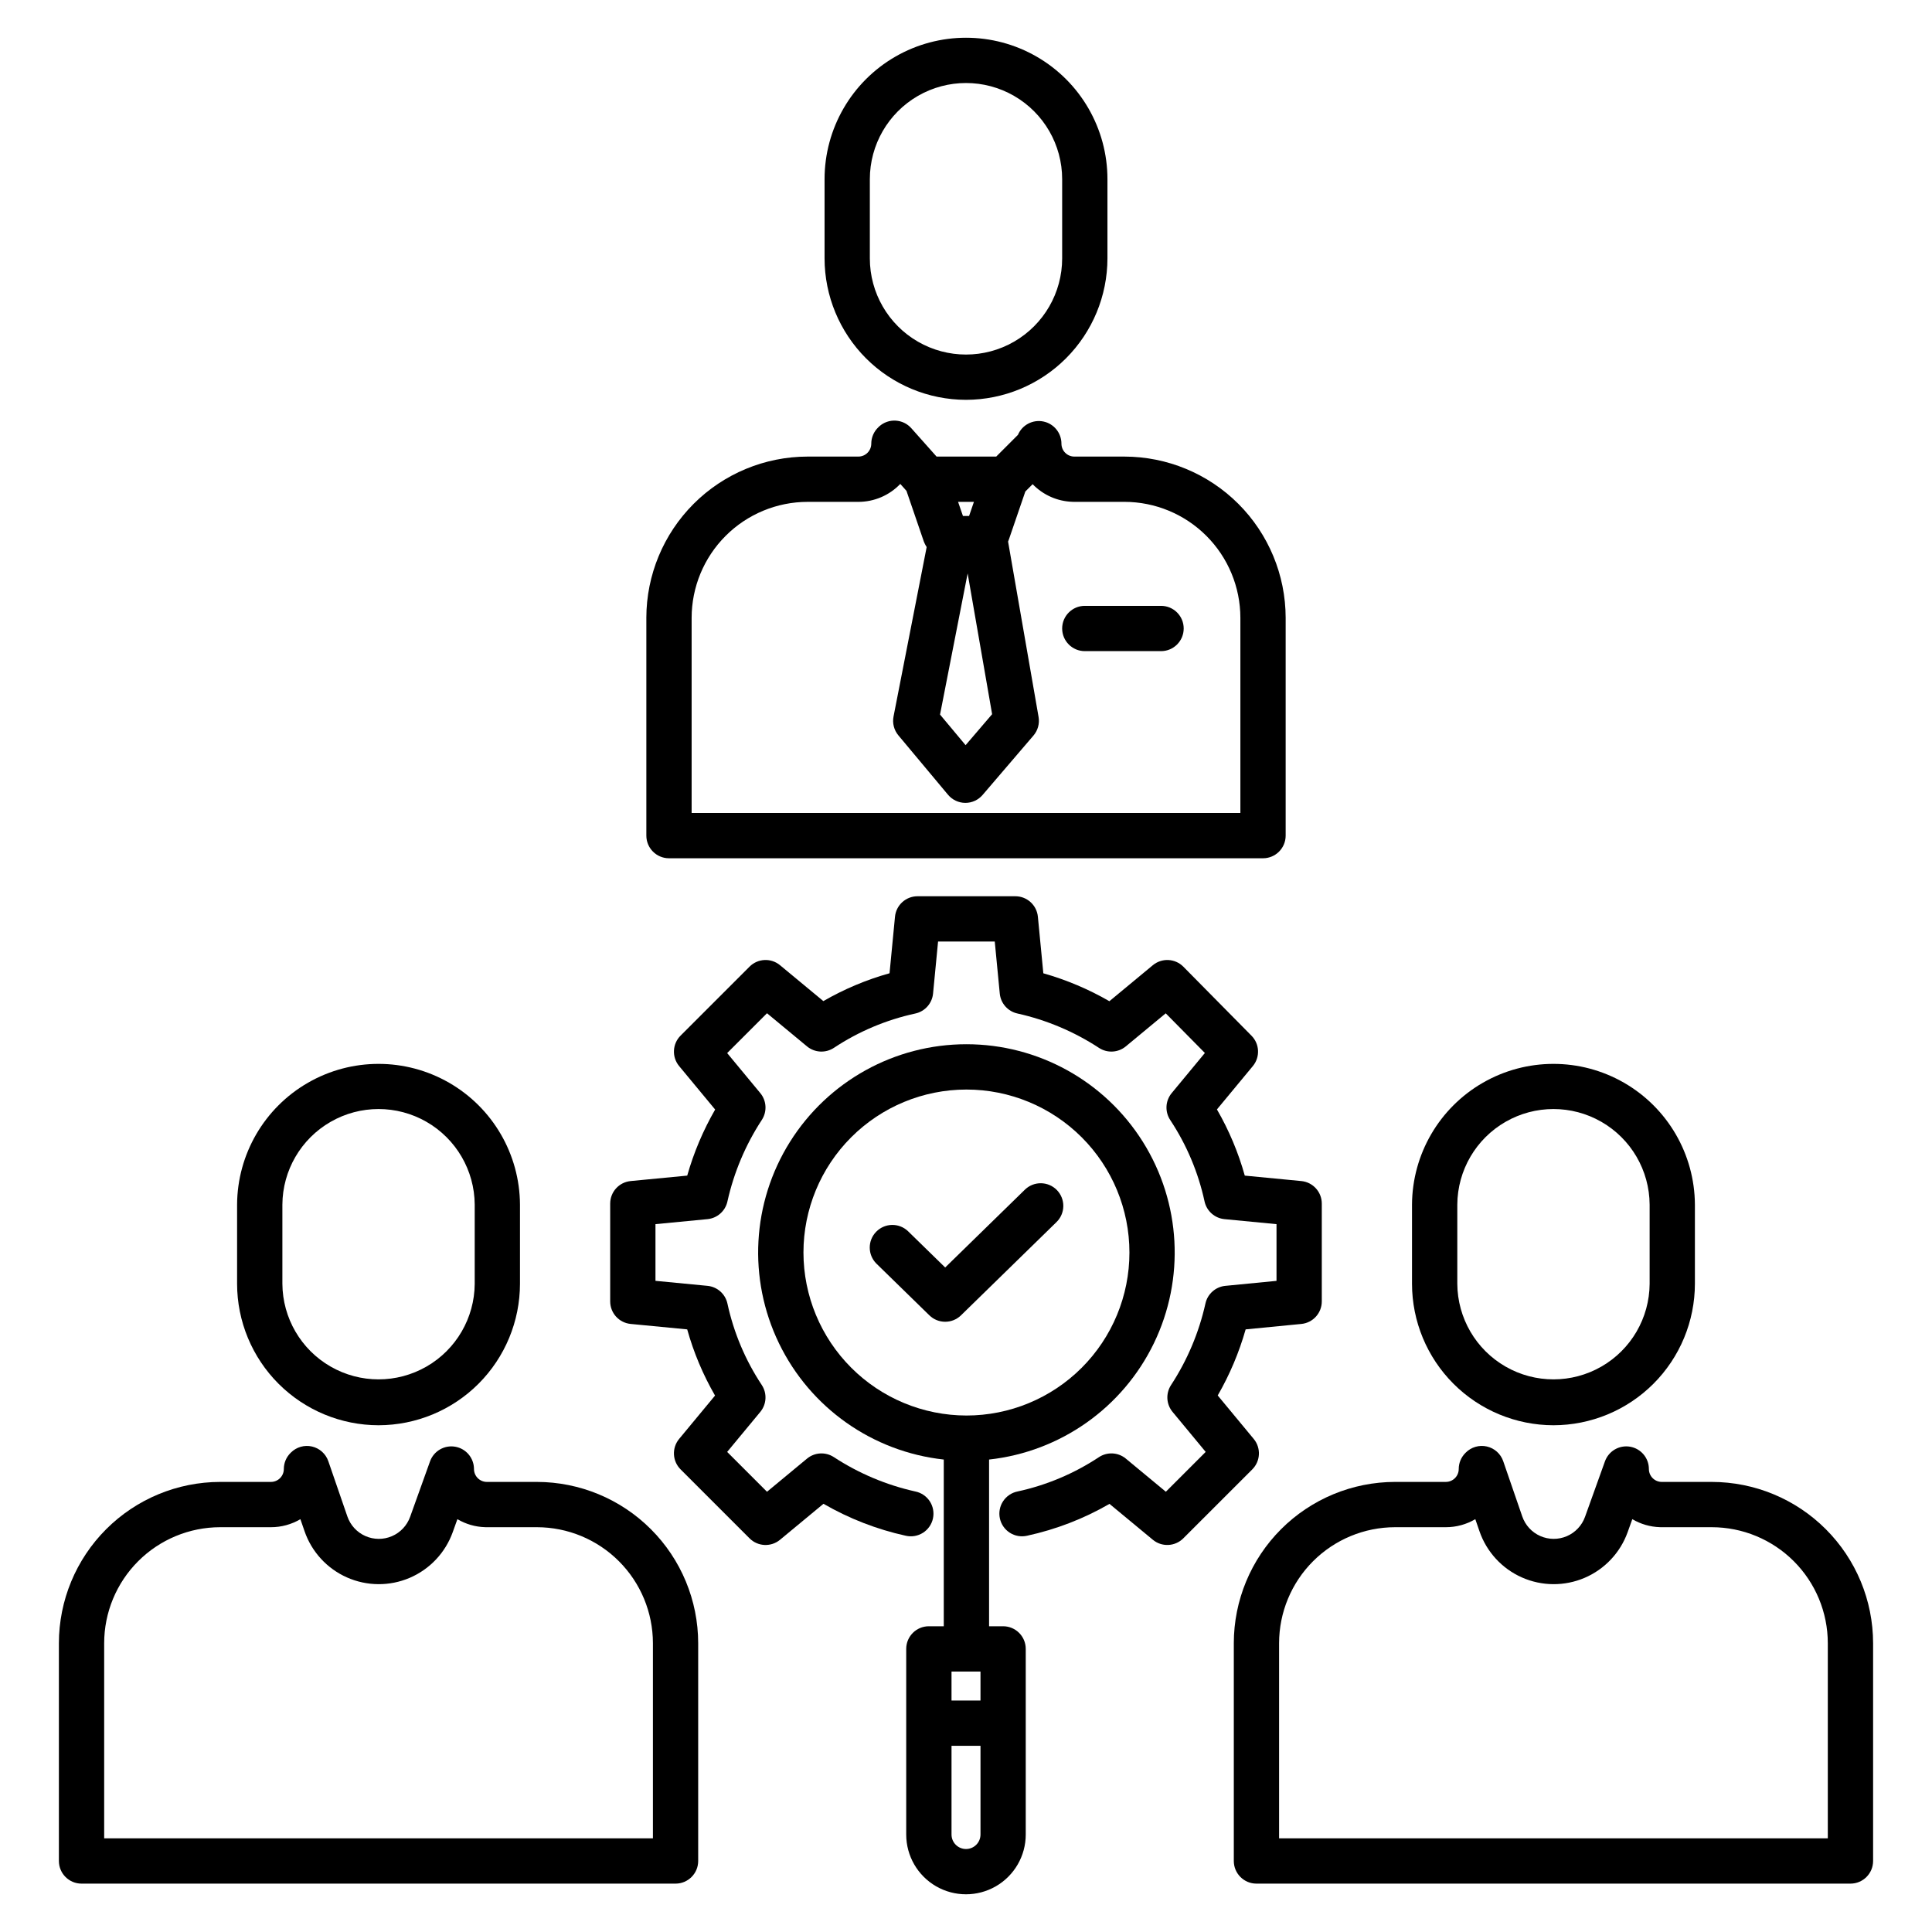
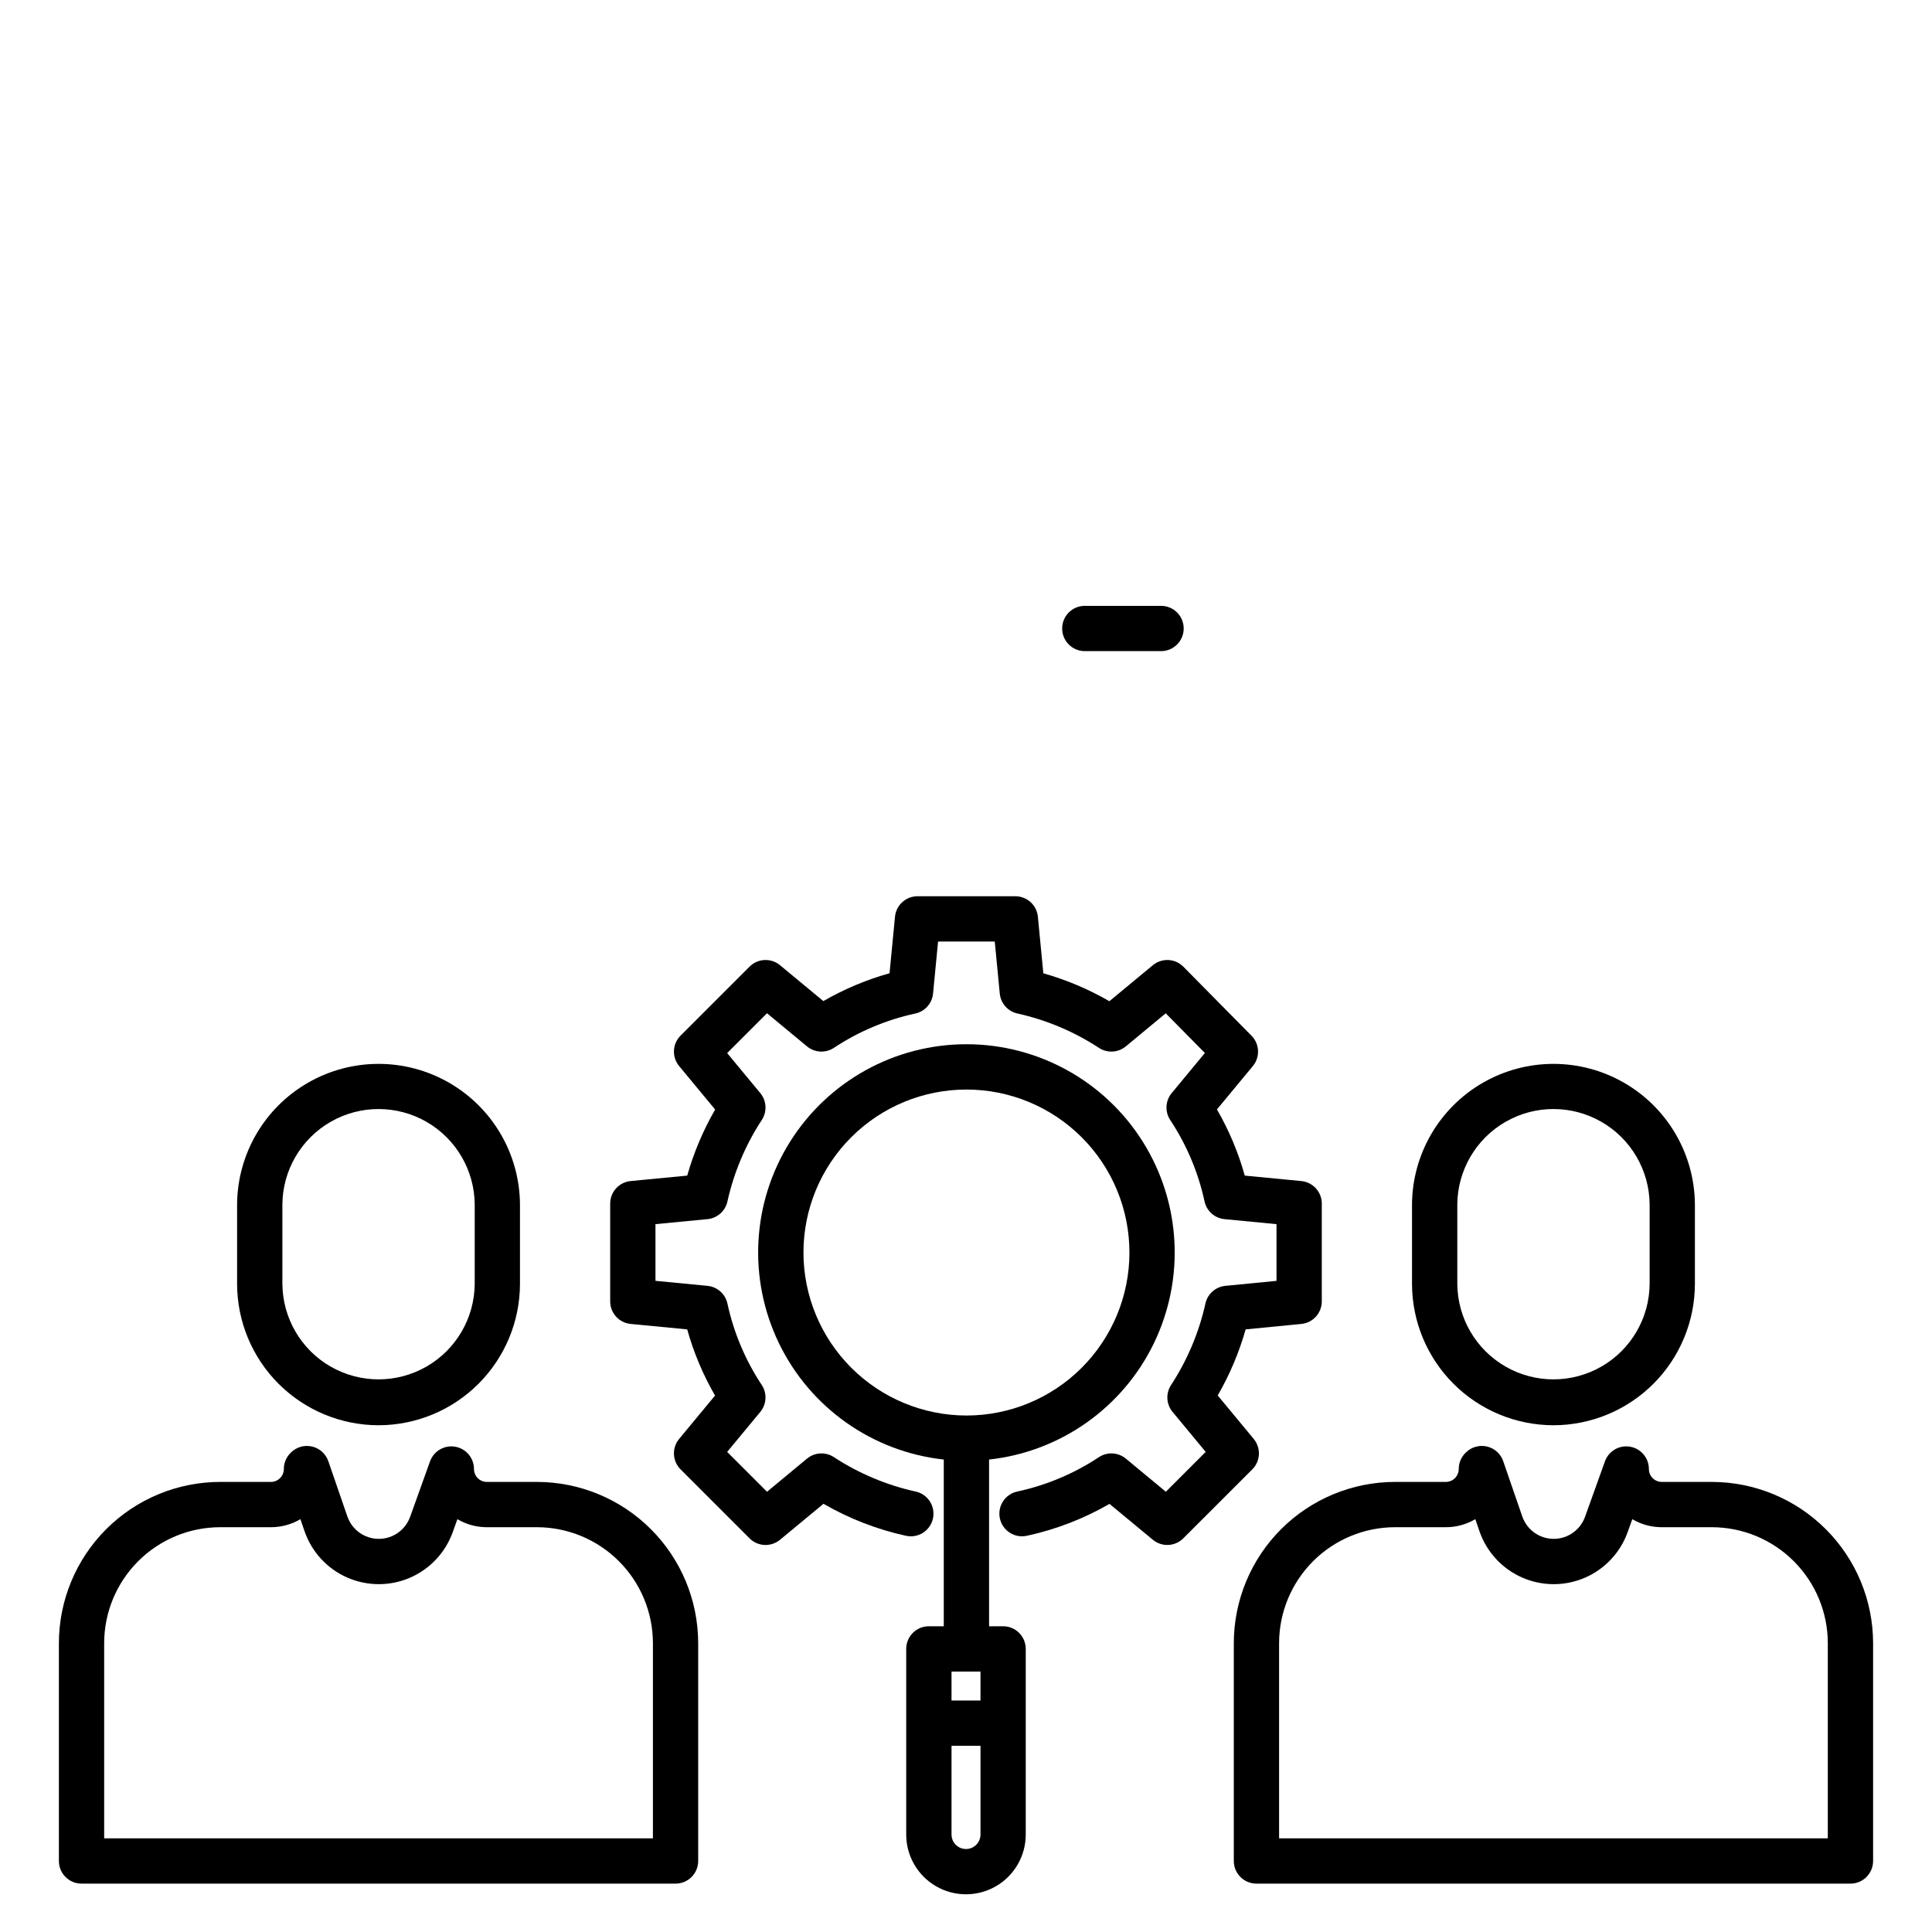
<svg xmlns="http://www.w3.org/2000/svg" width="1200pt" height="1200pt" version="1.1" viewBox="0 0 1200 1200">
-   <path d="m401.46 383.73v135.29c0 7.766 6.297 14.062 14.062 14.062h368.96c7.766 0 14.062-6.297 14.062-14.062v-135.29c-0.035-26.551-10.598-52.004-29.371-70.777-18.777-18.773-44.234-29.332-70.785-29.363h-31.094c-4.426-0.004-8.008-3.59-8.016-8.012 0.004-6.691-4.711-12.457-11.266-13.789-6.559-1.328-13.145 2.148-15.75 8.309l-13.492 13.492h-37.051l-15.703-17.641c-2.481-2.785-5.965-4.473-9.688-4.688-3.727-0.219-7.383 1.055-10.168 3.535-0.211 0.188-0.406 0.395-0.602 0.594v-0.004c-2.805 2.648-4.391 6.336-4.391 10.191-0.004 4.422-3.59 8.008-8.012 8.012h-31.543c-26.551 0.031-52.008 10.59-70.785 29.363-18.773 18.773-29.336 44.227-29.371 70.777zm199.56-27.574 15.203 87.438-16.473 19.238-15.875-19zm3.902-44.441-3.008 8.77h-3.812l-3.023-8.77zm-45.727-11.133 3.832 4.305 10.312 30.105c0.516 1.695 1.266 3.312 2.227 4.801l-20.574 105.23c-0.816 4.16 0.289 8.465 3.008 11.719l30.832 36.895c2.656 3.172 6.57 5.019 10.707 5.043h0.086c4.109 0 8.012-1.797 10.684-4.922l31.59-36.895c2.731-3.184 3.891-7.422 3.176-11.555l-18.941-108.92c0.18-0.469 0.395-0.91 0.539-1.406l10.18-29.699 4.543-4.547v0.004c6.504 6.715 15.363 10.641 24.707 10.945 0.25 0.016 0.496 0.02 0.746 0.02h31.547c19.094 0.023 37.402 7.617 50.906 21.121 13.504 13.5 21.098 31.809 21.121 50.906v121.22l-340.84-0.004v-121.22c0.027-19.094 7.621-37.398 21.125-50.898 13.504-13.504 31.809-21.098 50.906-21.117h31.543c9.832-0.004 19.238-4.031 26.031-11.141z" />
-   <path d="m600 248.34c23.293-0.027 45.621-9.293 62.094-25.762 16.469-16.469 25.734-38.801 25.758-62.094v-49.195c0-31.387-16.742-60.387-43.926-76.082-27.18-15.691-60.672-15.691-87.852 0-27.184 15.695-43.926 44.695-43.926 76.082v49.195c0.023 23.293 9.289 45.625 25.758 62.094 16.473 16.469 38.801 25.734 62.094 25.762zm-59.727-137.05c0-21.336 11.383-41.055 29.863-51.723 18.48-10.672 41.246-10.672 59.727 0 18.48 10.668 29.863 30.387 29.863 51.723v49.195c0 21.34-11.383 41.059-29.863 51.727-18.48 10.672-41.246 10.672-59.727 0-18.48-10.668-29.863-30.387-29.863-51.727z" />
  <path d="m673.79 404.43h47.363c7.766 0 14.062-6.297 14.062-14.062s-6.297-14.062-14.062-14.062h-47.363c-7.766 0-14.062 6.297-14.062 14.062s6.297 14.062 14.062 14.062z" />
  <path d="m235.12 885.25c23.293-0.031 45.621-9.293 62.09-25.766 16.469-16.469 25.73-38.797 25.758-62.09v-49.195c-0.16-31.281-16.941-60.113-44.059-75.707-27.113-15.594-60.477-15.594-87.594 0-27.113 15.594-43.895 44.426-44.055 75.707v49.199-0.004c0.023 23.297 9.289 45.629 25.762 62.098 16.473 16.469 38.805 25.734 62.098 25.758zm-59.727-137.05c0.133-21.25 11.547-40.832 29.973-51.418 18.426-10.586 41.09-10.586 59.516 0 18.426 10.586 29.836 30.168 29.969 51.418v49.199-0.004c-0.133 21.25-11.543 40.832-29.969 51.418-18.426 10.586-41.09 10.586-59.516 0-18.426-10.586-29.84-30.168-29.973-51.418z" />
  <path d="m36.582 1020.6v135.29c0 7.766 6.297 14.062 14.062 14.062h368.95c7.769 0 14.062-6.297 14.062-14.062v-135.29c-0.027-26.551-10.59-52.008-29.363-70.781-18.773-18.777-44.23-29.34-70.781-29.371h-31.102c-4.422-0.004-8.008-3.59-8.012-8.012-0.004-6.836-4.922-12.68-11.652-13.852-6.734-1.168-13.336 2.672-15.648 9.105l-12.363 34.449c-1.938 5.402-6.039 9.758-11.316 12.016-5.277 2.262-11.258 2.223-16.504-0.105-5.25-2.324-9.293-6.731-11.16-12.16l-11.828-34.312c-1.582-4.586-5.41-8.031-10.133-9.121-4.727-1.09-9.676 0.332-13.105 3.762l-0.277 0.277c-2.641 2.637-4.121 6.211-4.121 9.941-0.004 4.422-3.59 8.008-8.012 8.012h-31.547c-26.555 0.031-52.012 10.59-70.785 29.367-18.777 18.777-29.34 44.234-29.367 70.785zm150-77.02 2.578 7.473v0.004c4.414 12.816 13.961 23.219 26.352 28.711 12.395 5.492 26.512 5.582 38.973 0.25 12.461-5.336 22.141-15.613 26.719-28.371l2.894-8.066c5.195 3.07 11.078 4.781 17.109 4.973 0.246 0.016 0.492 0.02 0.746 0.02h31.562c19.098 0.023 37.402 7.617 50.906 21.121 13.504 13.504 21.098 31.812 21.121 50.906v121.23h-340.84v-121.23c0.02-19.094 7.617-37.402 21.121-50.906 13.5-13.504 31.809-21.098 50.906-21.121h31.547c6.438 0.008 12.762-1.715 18.309-4.988z" />
  <path d="m964.88 885.25c23.289-0.027 45.621-9.293 62.09-25.762 16.473-16.469 25.734-38.801 25.762-62.094v-49.195c-0.16-31.281-16.941-60.113-44.059-75.707-27.113-15.594-60.477-15.594-87.594 0-27.113 15.594-43.895 44.426-44.055 75.707v49.199-0.004c0.023 23.293 9.289 45.625 25.762 62.094 16.469 16.469 38.801 25.734 62.094 25.762zm-59.723-137.05c0.133-21.25 11.547-40.832 29.973-51.418 18.426-10.586 41.09-10.586 59.516 0 18.426 10.586 29.836 30.168 29.969 51.418v49.199-0.004c-0.133 21.25-11.543 40.832-29.969 51.418-18.426 10.586-41.09 10.586-59.516 0-18.426-10.586-29.84-30.168-29.973-51.418z" />
  <path d="m766.34 1020.6v135.29c0 7.766 6.293 14.062 14.062 14.062h368.95c7.766 0 14.062-6.297 14.062-14.062v-135.29c-0.027-26.551-10.59-52.008-29.367-70.785-18.773-18.777-44.23-29.336-70.785-29.367h-31.098c-4.422-0.004-8.008-3.59-8.012-8.012 0.004-6.836-4.914-12.688-11.648-13.859-6.738-1.172-13.344 2.672-15.648 9.109l-12.371 34.453c-1.938 5.402-6.039 9.754-11.316 12.012-5.277 2.258-11.254 2.219-16.504-0.105-5.246-2.328-9.289-6.731-11.16-12.156l-11.828-34.32h0.004c-1.586-4.594-5.426-8.047-10.164-9.129-4.734-1.082-9.695 0.355-13.117 3.805l-0.277 0.281c-2.613 2.637-4.078 6.195-4.078 9.902-0.004 4.426-3.59 8.008-8.012 8.012h-31.551c-26.555 0.031-52.008 10.594-70.785 29.371-18.773 18.777-29.332 44.238-29.359 70.789zm150-77.02 2.578 7.473v0.004c4.414 12.816 13.961 23.215 26.352 28.711 12.395 5.492 26.512 5.582 38.973 0.25 12.461-5.336 22.141-15.613 26.719-28.371l2.894-8.066c5.195 3.07 11.082 4.781 17.109 4.973 0.246 0.016 0.496 0.02 0.746 0.02h31.547c19.098 0.023 37.406 7.617 50.91 21.121 13.5 13.504 21.098 31.812 21.117 50.906v121.23h-340.82v-121.23c0.02-19.094 7.613-37.402 21.117-50.906 13.5-13.5 31.809-21.098 50.902-21.121h31.543c6.441 0.008 12.77-1.715 18.316-4.988z" />
  <path d="m379 747.57v60.754c0 7.246 5.504 13.301 12.715 13.996l35.117 3.383 0.004 0.004c4.016 14.371 9.824 28.184 17.289 41.105l-22.297 26.922c-4.629 5.59-4.242 13.785 0.887 18.914l42.855 42.852v0.004c5.133 5.129 13.324 5.512 18.914 0.883l26.996-22.355c15.91 9.203 33.145 15.898 51.094 19.844 3.668 0.848 7.519 0.188 10.699-1.828 3.176-2.019 5.414-5.223 6.207-8.902 0.797-3.68 0.082-7.523-1.977-10.672-2.062-3.148-5.297-5.34-8.988-6.086-18.043-4.019-35.211-11.266-50.676-21.395-5.152-3.324-11.867-2.926-16.59 0.988l-24.844 20.582-24.746-24.746 20.582-24.855-0.004-0.004c3.965-4.781 4.316-11.598 0.871-16.77-10.168-15.363-17.383-32.488-21.281-50.496-1.293-5.981-6.305-10.441-12.395-11.027l-32.305-3.113-0.004-35.207 32.305-3.113h0.004c6.086-0.586 11.098-5.039 12.395-11.016 4.019-18.043 11.27-35.211 21.398-50.676 3.324-5.152 2.926-11.867-0.988-16.594l-20.582-24.859 24.746-24.742 24.844 20.582h0.004c4.781 3.961 11.598 4.316 16.77 0.871 15.363-10.164 32.488-17.383 50.496-21.281 5.981-1.289 10.441-6.305 11.027-12.395l3.113-32.309h35.211l3.113 32.309c0.586 6.09 5.043 11.105 11.027 12.395 18.043 4.019 35.211 11.27 50.676 21.398 5.152 3.324 11.867 2.926 16.59-0.988l24.789-20.531 24.32 24.633-20.625 24.918h0.004c-3.965 4.785-4.316 11.602-0.871 16.77 10.168 15.367 17.383 32.492 21.281 50.5 1.297 5.977 6.309 10.43 12.395 11.016l32.305 3.113v35.223l-31.781 3.102 0.004-0.004c-6.082 0.594-11.086 5.047-12.379 11.016-4.019 18.047-11.27 35.215-21.398 50.676-3.328 5.156-2.926 11.871 0.984 16.594l20.582 24.855-24.746 24.746-24.855-20.582h0.004c-4.785-3.961-11.602-4.312-16.77-0.867-15.367 10.164-32.492 17.379-50.5 21.277-3.688 0.742-6.926 2.938-8.988 6.086-2.059 3.148-2.773 6.992-1.977 10.672 0.793 3.676 3.031 6.883 6.207 8.898 3.18 2.019 7.031 2.676 10.699 1.832 17.98-3.906 35.246-10.578 51.18-19.785l26.926 22.297h-0.004c5.59 4.629 13.781 4.242 18.914-0.887l42.852-42.836c5.133-5.133 5.519-13.324 0.891-18.914l-22.359-26.996c7.449-12.918 13.273-26.703 17.344-41.047l34.598-3.375c7.203-0.699 12.695-6.754 12.699-13.992v-60.762c0-7.242-5.504-13.301-12.715-13.996l-35.121-3.383v-0.004c-4.016-14.375-9.824-28.184-17.293-41.105l22.297-26.922h0.004c4.606-5.566 4.25-13.715-0.824-18.852l-42.312-42.852v-0.004c-5.125-5.191-13.367-5.602-18.984-0.949l-26.984 22.359c-12.91-7.449-26.691-13.273-41.031-17.344l-3.383-35.133c-0.695-7.211-6.754-12.715-14-12.715h-60.754c-7.242 0-13.301 5.504-13.996 12.715l-3.387 35.125v-0.004c-14.375 4.016-28.184 9.824-41.105 17.289l-26.922-22.297c-5.59-4.629-13.781-4.242-18.914 0.887l-42.855 42.855c-5.133 5.133-5.516 13.328-0.887 18.918l22.363 26.996c-7.449 12.91-13.277 26.691-17.344 41.031l-35.129 3.383-0.004 0.004c-7.211 0.691-12.715 6.754-12.715 13.996z" />
-   <path d="m656.45 739.17c-5.43-5.555-14.328-5.66-19.887-0.234l-49.492 48.32-23.098-22.551c-5.574-5.309-14.379-5.148-19.758 0.359s-5.328 14.312 0.109 19.762l32.922 32.145c5.465 5.332 14.188 5.332 19.648 0l59.312-57.91v-0.004c2.672-2.606 4.195-6.164 4.242-9.895 0.043-3.731-1.395-7.324-4-9.992z" />
  <path d="m623.06 1010.1h-8.727v-103.55c44.277-4.844 82.949-32.125 102.36-72.211 19.414-40.09 16.836-87.348-6.82-125.09s-65.062-60.656-109.61-60.656-85.949 22.918-109.61 60.656-26.234 84.996-6.82 125.09c19.414 40.086 58.086 67.367 102.36 72.211v103.55h-9.266v-0.004c-7.769 0-14.062 6.297-14.062 14.062v115.3c0 13.262 7.074 25.516 18.559 32.148 11.488 6.629 25.637 6.629 37.125 0 11.484-6.633 18.559-18.887 18.559-32.148v-115.3c0-7.766-6.293-14.062-14.062-14.062zm-124.02-232.13c0-26.848 10.668-52.598 29.652-71.582 18.984-18.988 44.734-29.652 71.586-29.652 26.848 0 52.598 10.668 71.582 29.652 18.988 18.984 29.652 44.734 29.652 71.586 0 26.848-10.668 52.598-29.652 71.582-18.984 18.988-44.738 29.652-71.586 29.652-26.84-0.031-52.57-10.707-71.551-29.688-18.977-18.977-29.652-44.711-29.684-71.551zm109.96 260.26v17.996h-17.996v-17.996zm-8.996 110.23c-4.969-0.004-8.992-4.031-8.996-8.996v-55.117h17.996v55.117h-0.004c-0.004 4.965-4.027 8.992-8.996 8.996z" />
</svg>